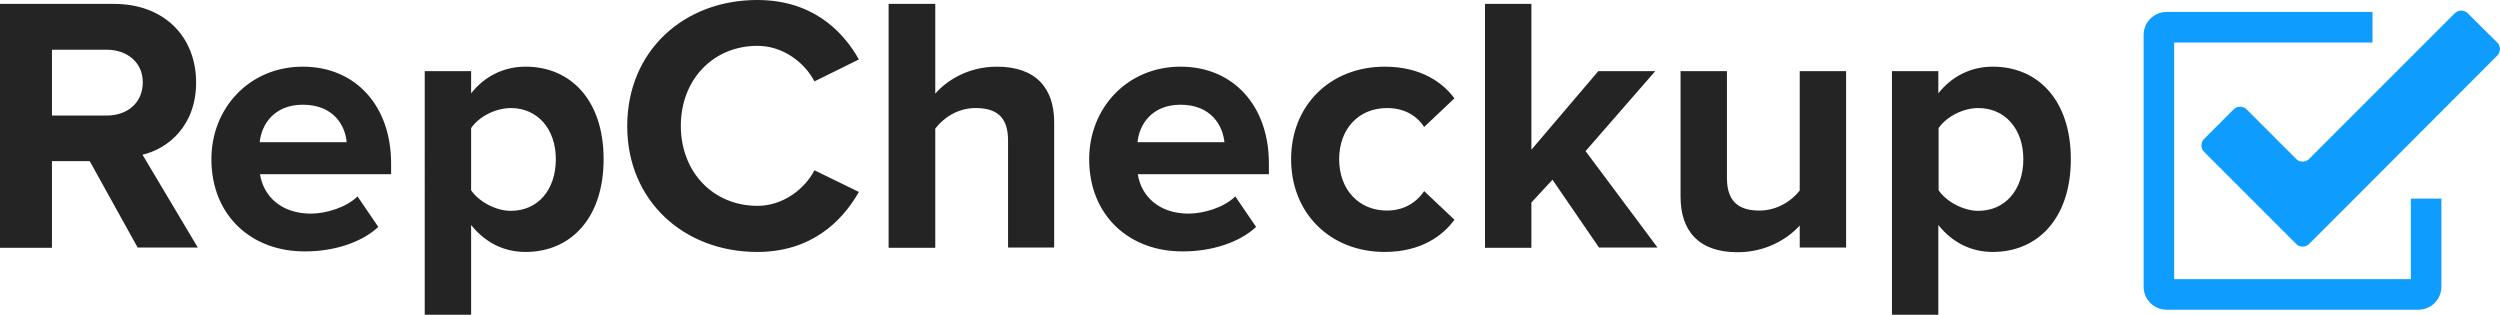
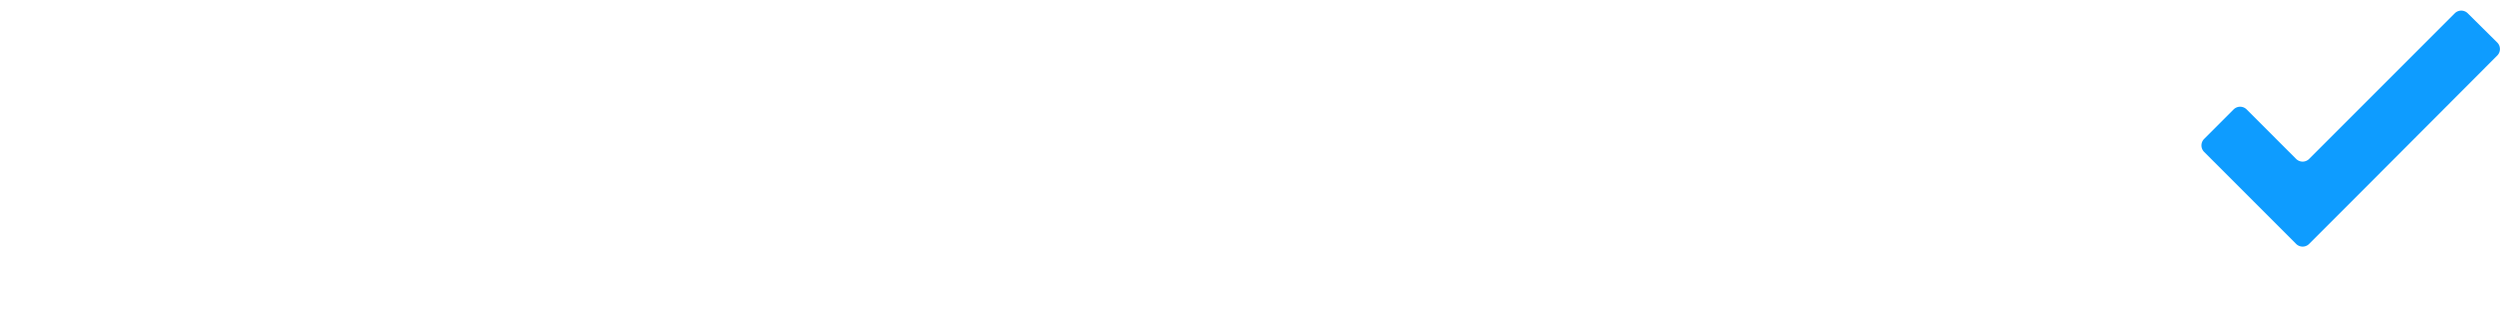
<svg xmlns="http://www.w3.org/2000/svg" xml:space="preserve" id="logo" x="0" y="0" style="enable-background:new 0 0 900 113.3" version="1.1" viewBox="0 0 900 113.3">
  <style type="text/css">.st0{fill:#0e9cff}.st1{fill:#242425}</style>
  <g id="icon">
    <path d="M888.4 4.8a3.32 3.32 0 0 0-4.7 0l-52.4 52.4a3.32 3.32 0 0 1-4.7 0l-17.8-17.8a3.32 3.32 0 0 0-4.7 0L793.5 50a3.32 3.32 0 0 0 0 4.7l17.8 17.8 4.7 4.7 10.6 10.6c1.3 1.3 3.4 1.3 4.7 0l10.6-10.6 4.7-4.7L899 20c1.3-1.3 1.3-3.4 0-4.7L888.4 4.8z" class="st0" />
-     <path d="M867.9 71.5v29h-85.2V15.3h71.4v-11H780c-4.6 0-8.3 3.7-8.3 8.3v90.6c0 4.6 3.7 8.3 8.3 8.3h90.6c4.6 0 8.3-3.7 8.3-8.3V71.5h-11z" class="st0" />
  </g>
  <g id="text">
-     <path d="M49.6 89.2 32.3 58H18.7v31.2H0V1.4h41c18.3 0 29.6 12 29.6 28.3 0 15.4-9.9 23.8-19.3 26l19.9 33.4H49.6zm1.8-59.6c0-7.2-5.7-11.7-13-11.7H18.7v23.7h19.7c7.4 0 13-4.5 13-12zM76.1 57.3C76.1 38.9 89.8 24 109 24c19.1 0 31.8 14.2 31.8 34.8v3.9H93.6c1.2 7.8 7.5 14.2 18.3 14.2 5.4 0 12.8-2.2 16.8-6.2l7.5 11c-6.3 5.8-16.3 8.8-26.2 8.8-19.3.2-33.9-12.8-33.9-33.2zM109 37.7c-10.4 0-14.9 7.2-15.5 13.5h31.3c-.5-6-4.7-13.5-15.8-13.5zM169.6 81v32.3h-16.7V25.6h16.7v8c4.9-6.2 11.8-9.6 19.6-9.6 16.3 0 28.1 12.1 28.1 33.3 0 21.2-11.8 33.4-28.1 33.4-7.5 0-14.3-3.1-19.6-9.7zm30.5-23.7c0-10.9-6.6-18.4-16.2-18.4-5.4 0-11.4 3-14.3 7.2v22.4c2.8 4.1 8.9 7.4 14.3 7.4 9.7 0 16.2-7.5 16.2-18.6zM225.8 45.4c0-27.1 20.4-45.4 46.8-45.4 19.2 0 30.4 10.4 36.6 21.4l-16 7.9c-3.7-7.1-11.6-12.8-20.5-12.8-16 0-27.6 12.2-27.6 28.8s11.6 28.8 27.6 28.8c8.9 0 16.8-5.7 20.5-12.8l16 7.8C303 80 291.8 90.7 272.6 90.7c-26.4 0-46.8-18.4-46.8-45.3zM362.9 89.2V50.5c0-8.8-4.6-11.6-11.7-11.6-6.6 0-11.7 3.7-14.5 7.4v42.9h-16.8V1.4h16.8v32.3c4.1-4.7 11.8-9.7 22.2-9.7 13.9 0 20.6 7.6 20.6 20v45.1h-16.6zM392.1 57.3c0-18.4 13.7-33.3 32.9-33.3 19.1 0 31.8 14.2 31.8 34.8v3.9h-47.2c1.2 7.8 7.5 14.2 18.3 14.2 5.4 0 12.8-2.2 16.8-6.2l7.5 11c-6.3 5.8-16.3 8.8-26.2 8.8-19.3.2-33.9-12.8-33.9-33.2zM425 37.7c-10.4 0-14.9 7.2-15.5 13.5h31.3c-.6-6-4.8-13.5-15.8-13.5zM464.8 57.3c0-19.5 14.2-33.3 33.7-33.3 13 0 20.9 5.7 25.1 11.4l-10.9 10.3c-3-4.5-7.6-6.8-13.4-6.8-10.1 0-17.2 7.4-17.2 18.4 0 11 7.1 18.5 17.2 18.5 5.8 0 10.4-2.6 13.4-7l10.9 10.3c-4.2 5.8-12.1 11.6-25.1 11.6-19.5 0-33.7-13.8-33.7-33.4zM575.7 89.2l-16.8-24.5-7.6 8.2v16.3h-16.7V1.4h16.7v52.5l24.1-28.3h20.5l-25.1 28.8 25.9 34.7h-21zM647.9 89.2v-8c-4.3 4.7-12 9.6-22.4 9.6-13.9 0-20.5-7.6-20.5-20V25.6h16.7v38.5c0 8.8 4.6 11.7 11.7 11.7 6.4 0 11.6-3.5 14.5-7.2v-43h16.7v63.5h-16.7zM697.8 81v32.3h-16.7V25.6h16.7v8c4.9-6.2 11.8-9.6 19.6-9.6 16.3 0 28.1 12.1 28.1 33.3 0 21.2-11.8 33.4-28.1 33.4-7.5 0-14.3-3.1-19.6-9.7zm30.6-23.7c0-10.9-6.6-18.4-16.2-18.4-5.4 0-11.4 3-14.3 7.2v22.4c2.8 4.1 8.9 7.4 14.3 7.4 9.6 0 16.2-7.5 16.2-18.6z" class="st1" />
-   </g>
+     </g>
</svg>